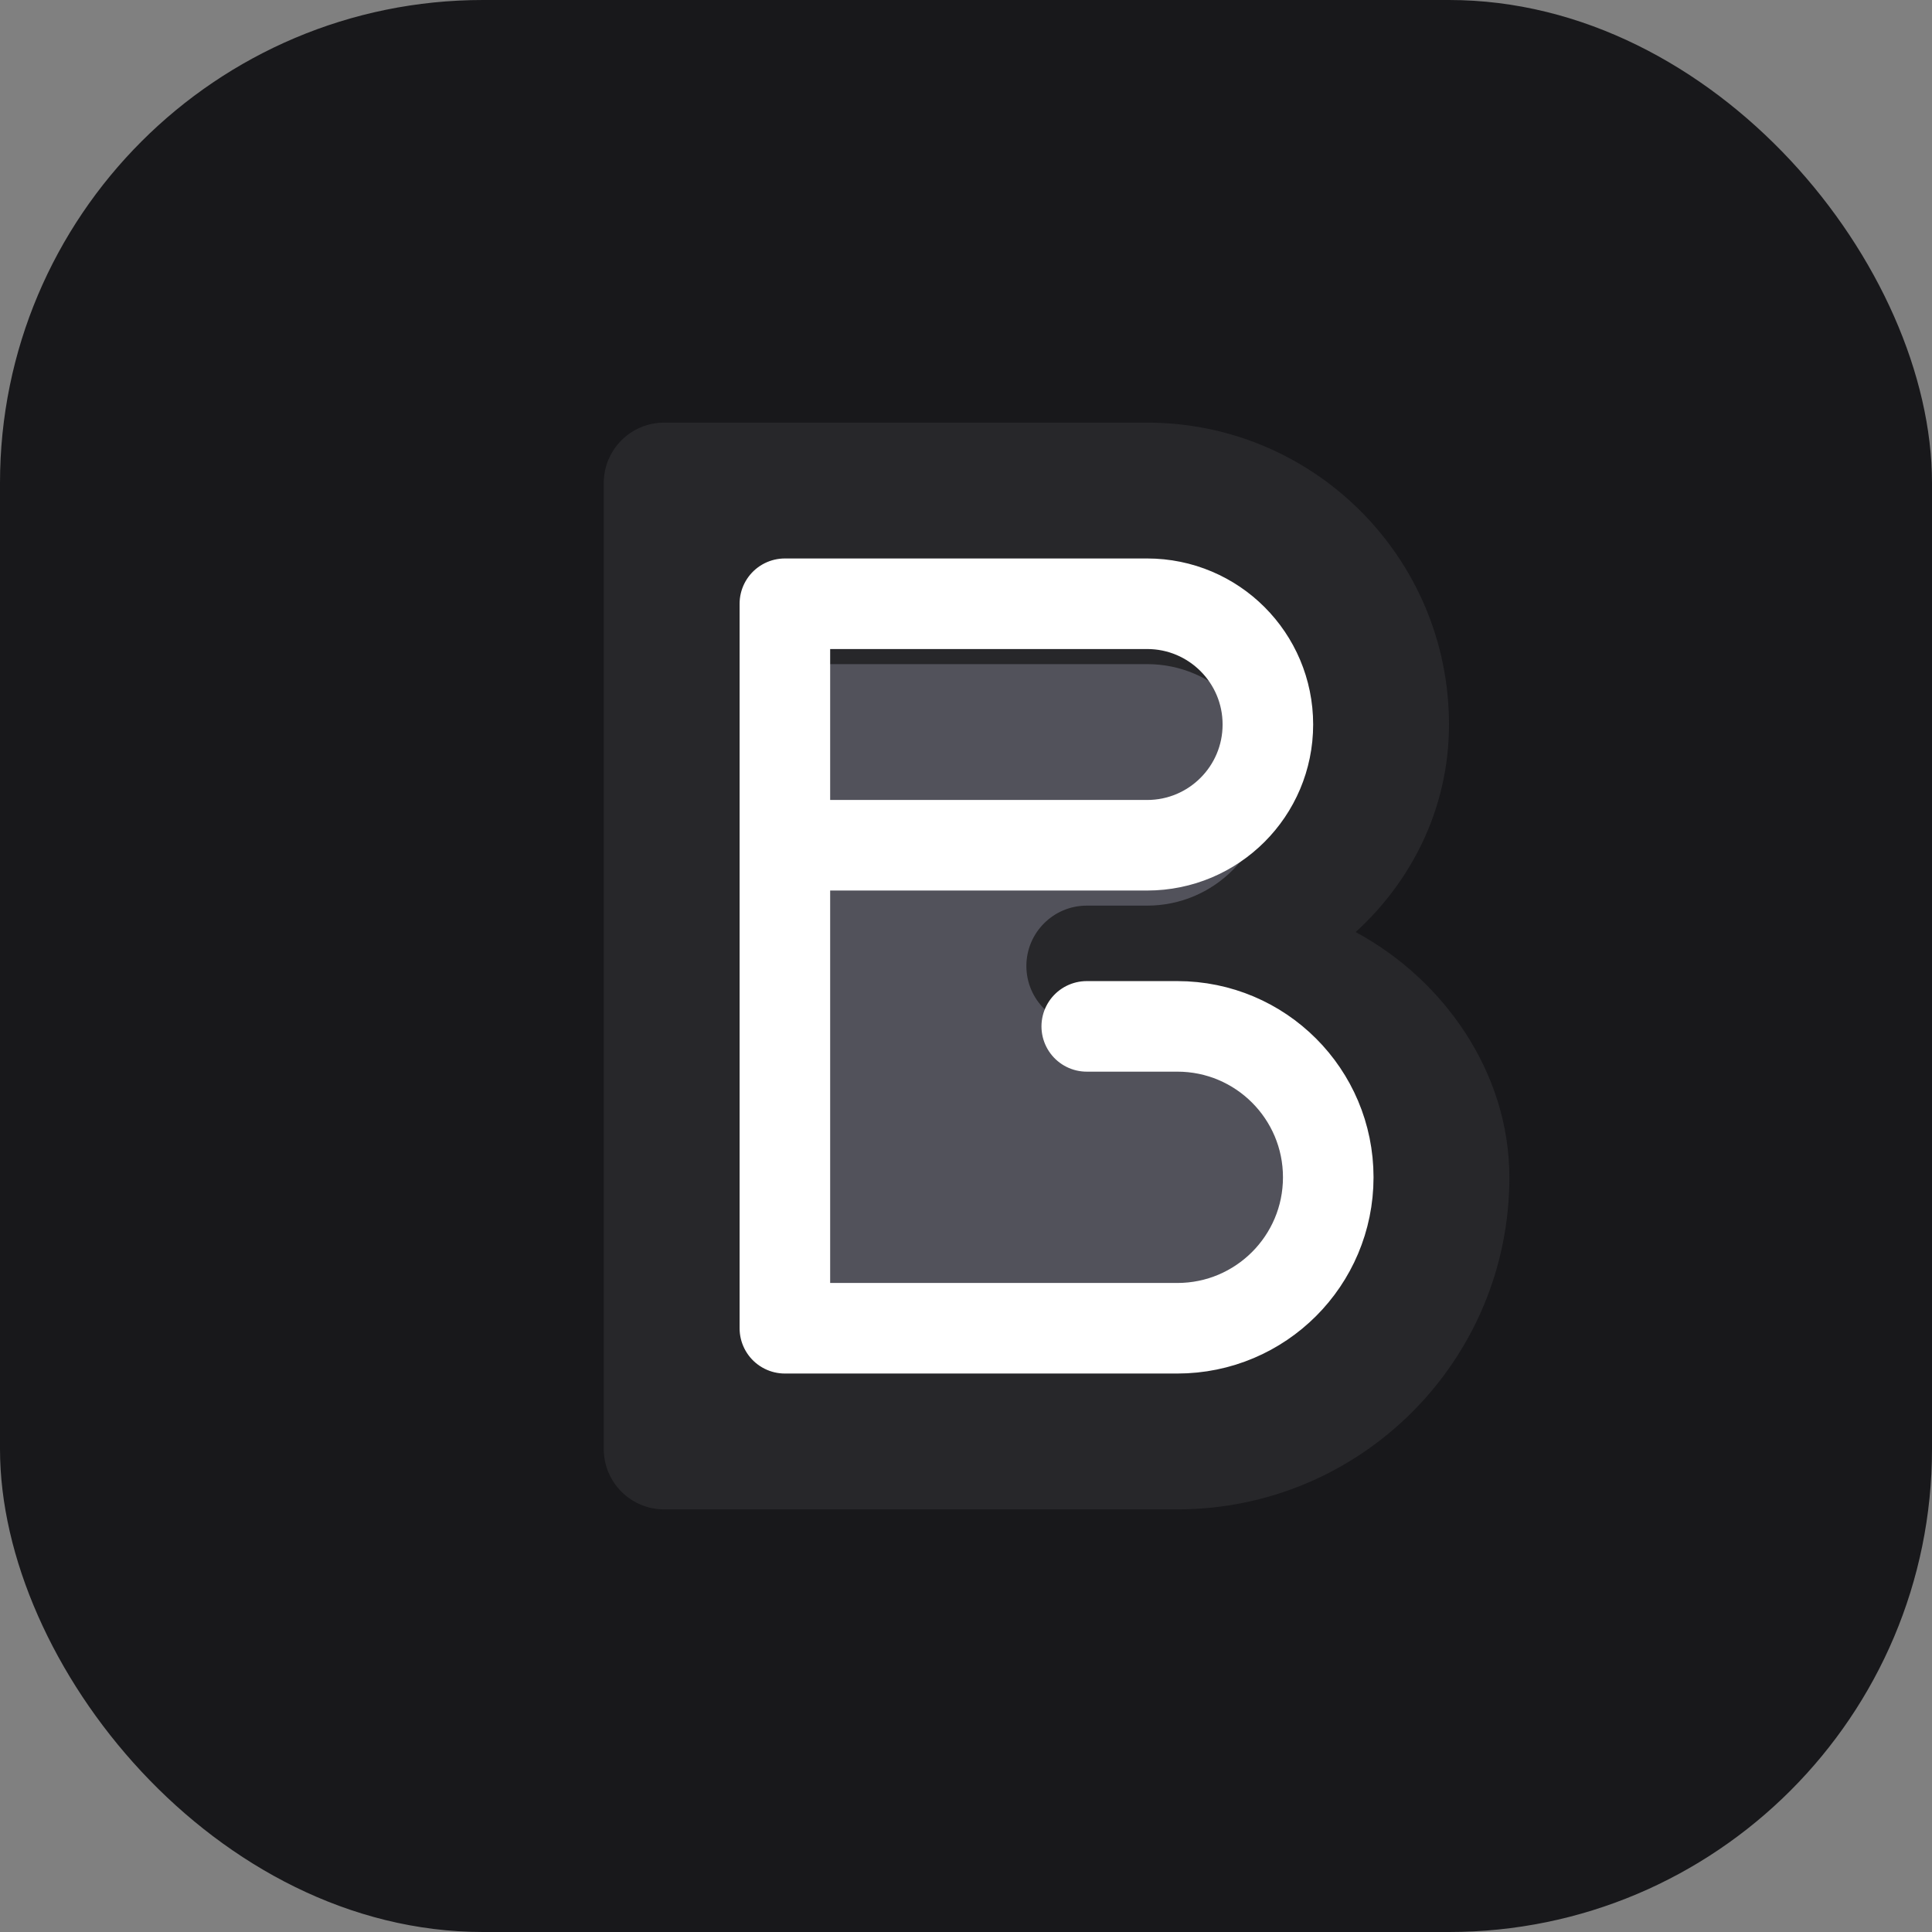
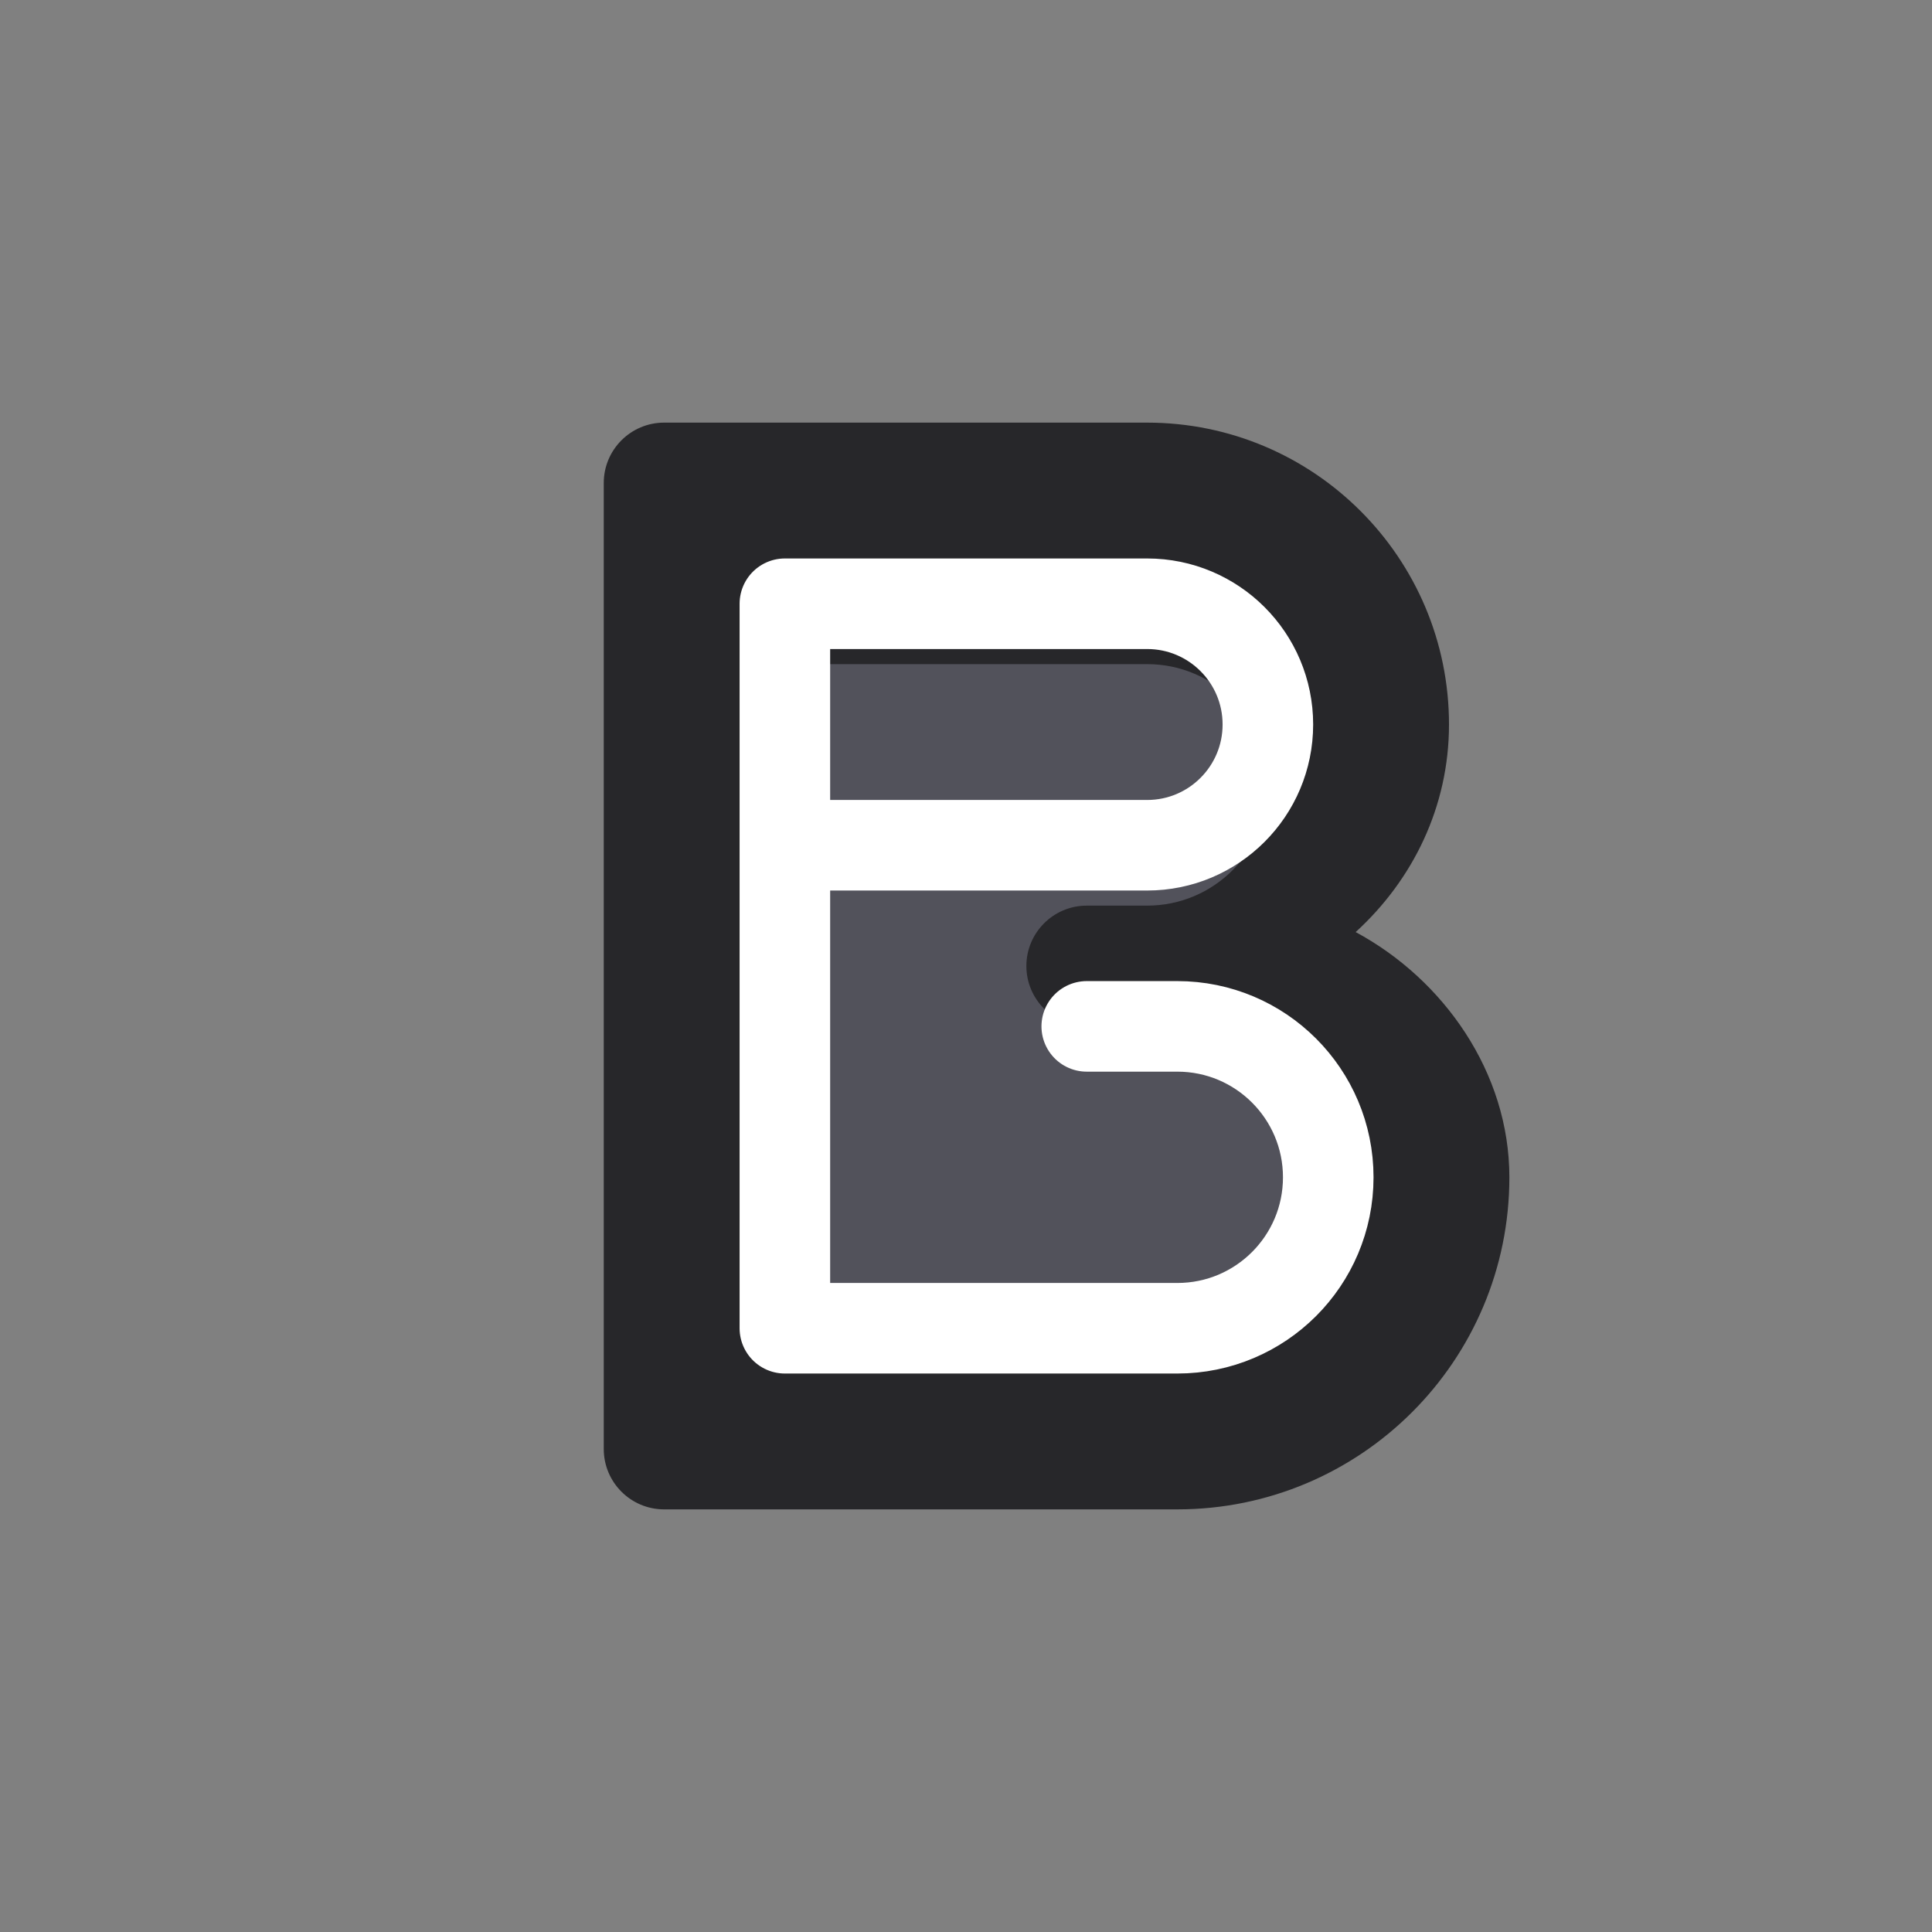
<svg xmlns="http://www.w3.org/2000/svg" width="32" height="32" viewBox="0 0 32 32" fill="none">
  <rect x="0" y="0" width="32" height="32" fill="#808080" stroke="none" />
-   <rect width="32" height="32" rx="8" fill="#18181B" />
  <path d="M10 8C10 7.448 10.448 7 11 7H19C21.761 7 24 9.239 24 12C24 13.361 23.401 14.574 22.454 15.438C23.911 16.223 25 17.763 25 19.5C25 22.538 22.538 25 19.5 25H11C10.448 25 10 24.552 10 24V8Z" fill="#27272A" />
  <path d="M13 10V22H19.5C20.881 22 22 20.881 22 19.5C22 18.119 20.881 17 19.5 17H18C17.448 17 17 16.552 17 16C17 15.448 17.448 15 18 15H19C20.105 15 21 14.105 21 13C21 11.895 20.105 11 19 11H13" fill="#52525B" />
  <path d="M13 10V22H19.5C20.881 22 22 20.881 22 19.5C22 18.119 20.881 17 19.5 17H18M13 10H19C20.105 10 21 10.895 21 12C21 13.105 20.105 14 19 14H18M13 10V14H18" stroke="white" stroke-width="1.5" stroke-linecap="round" stroke-linejoin="round" />
</svg>